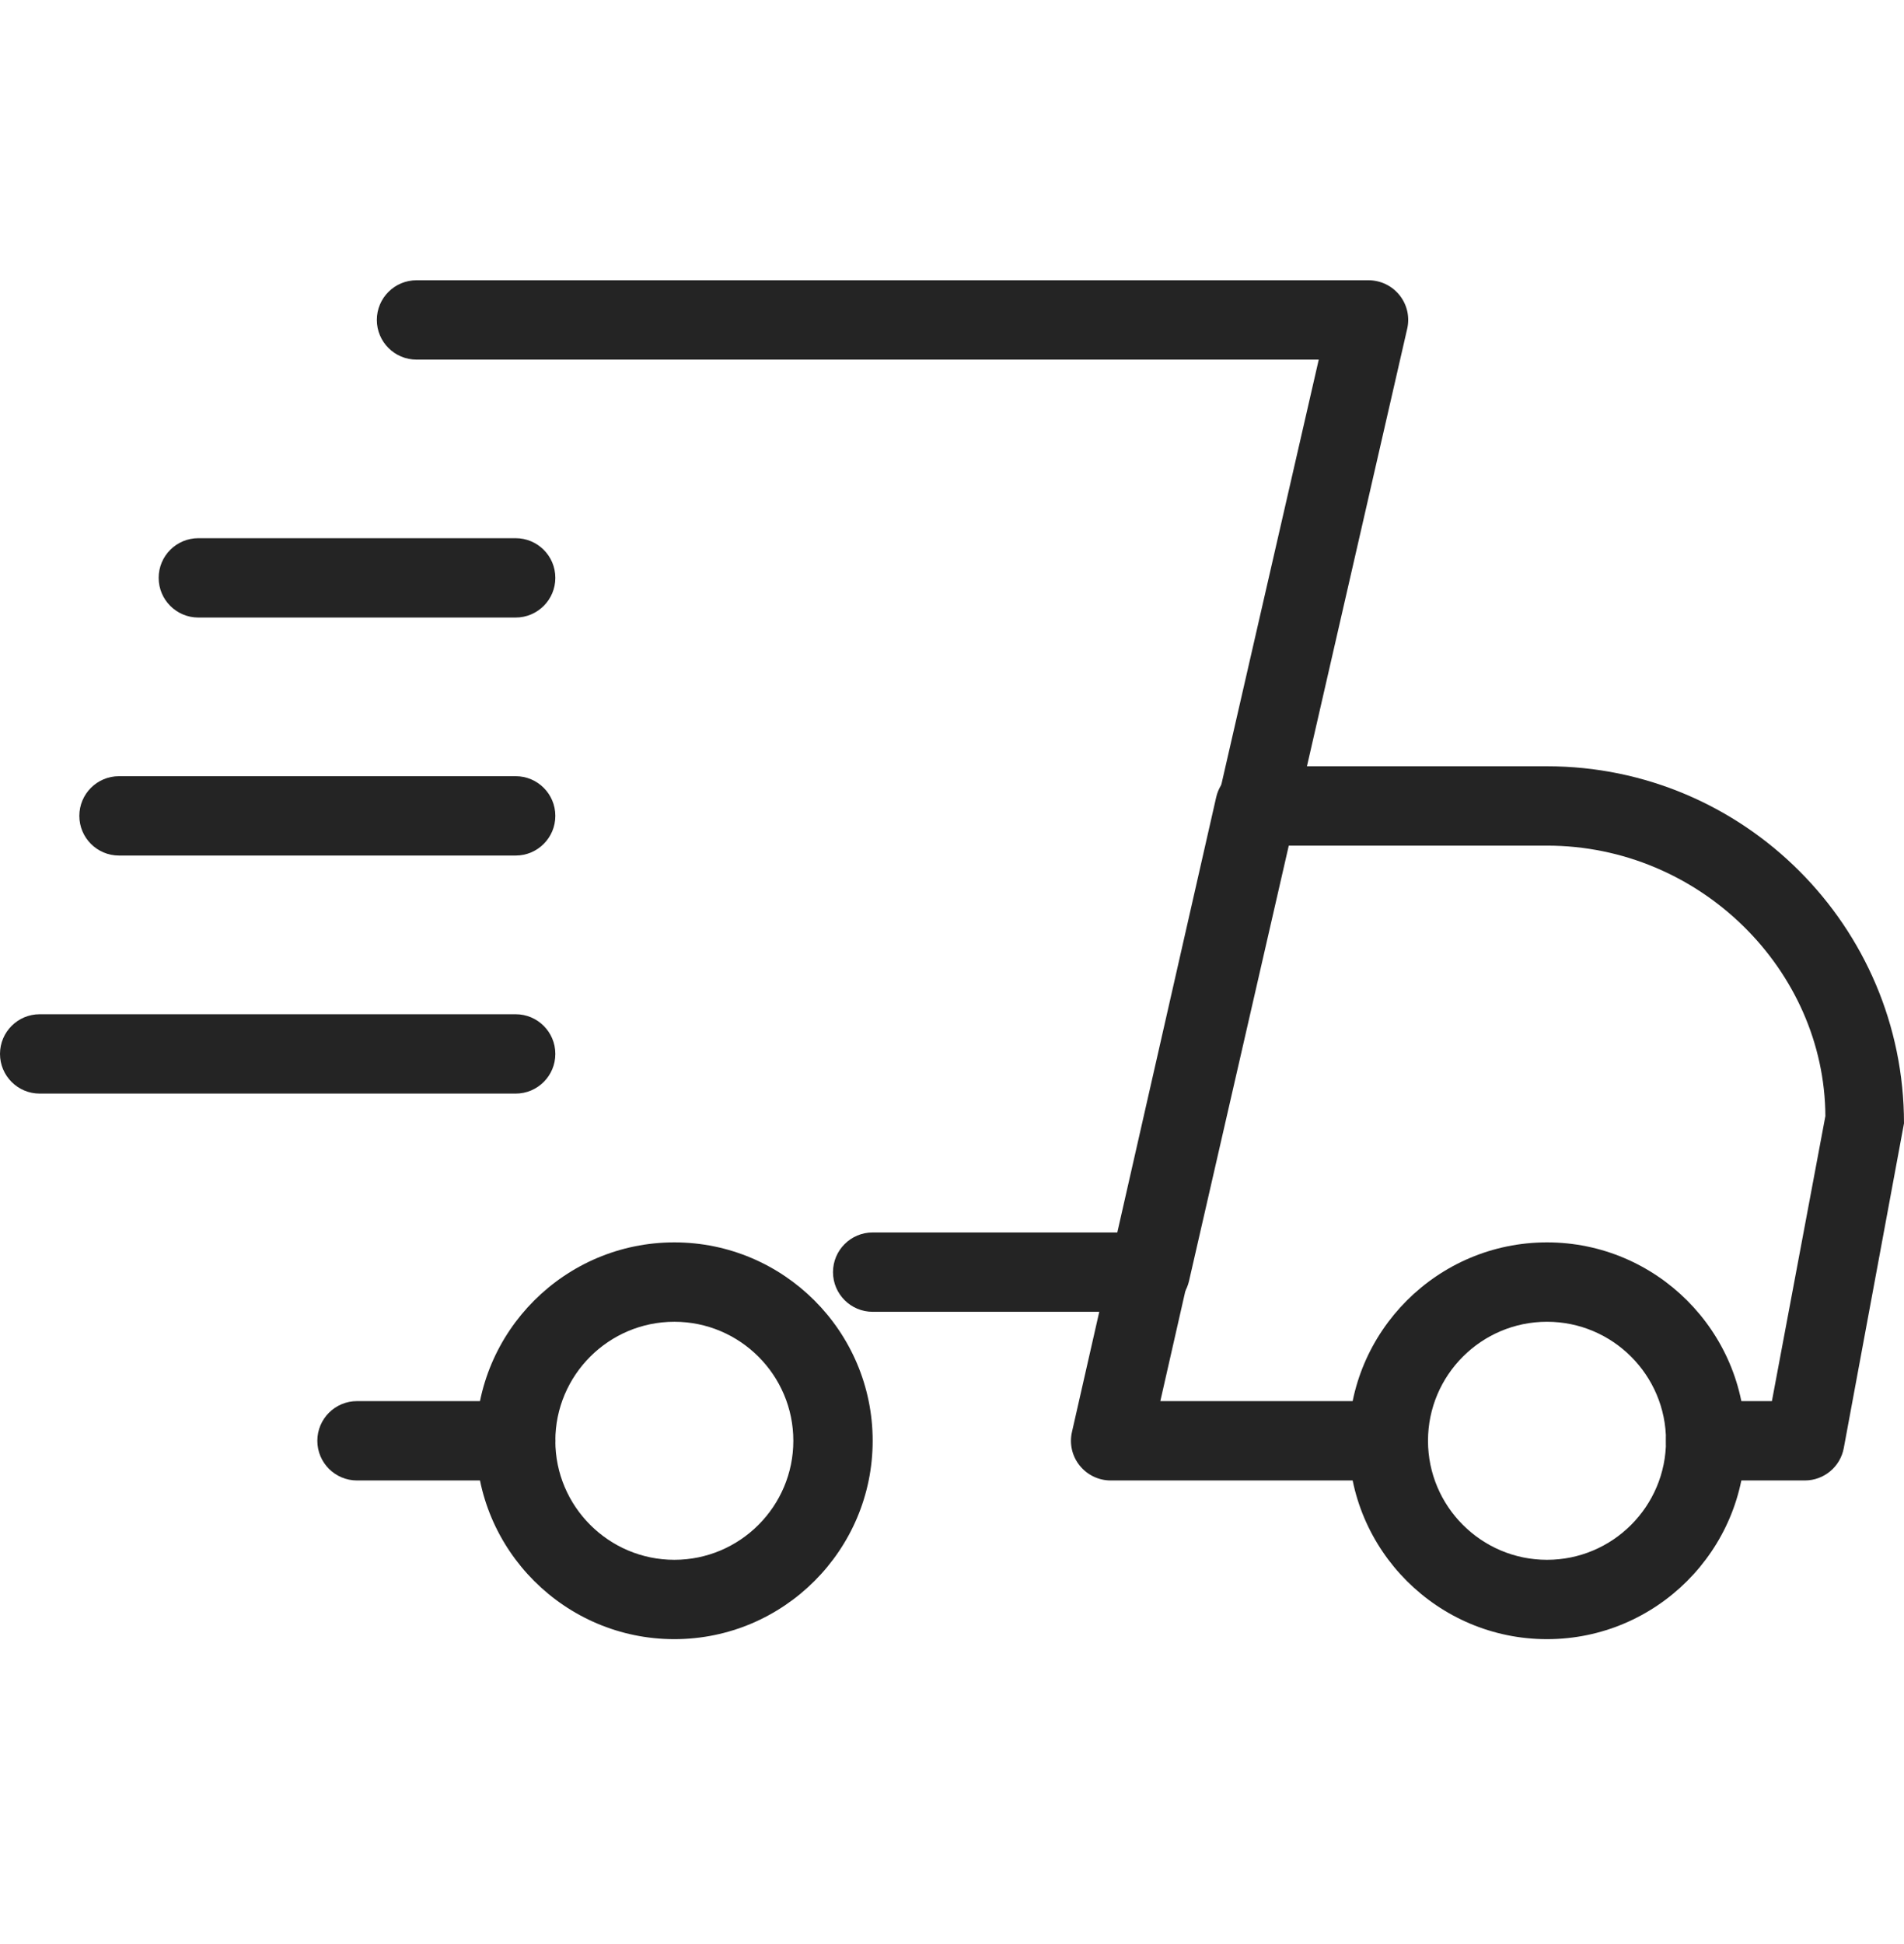
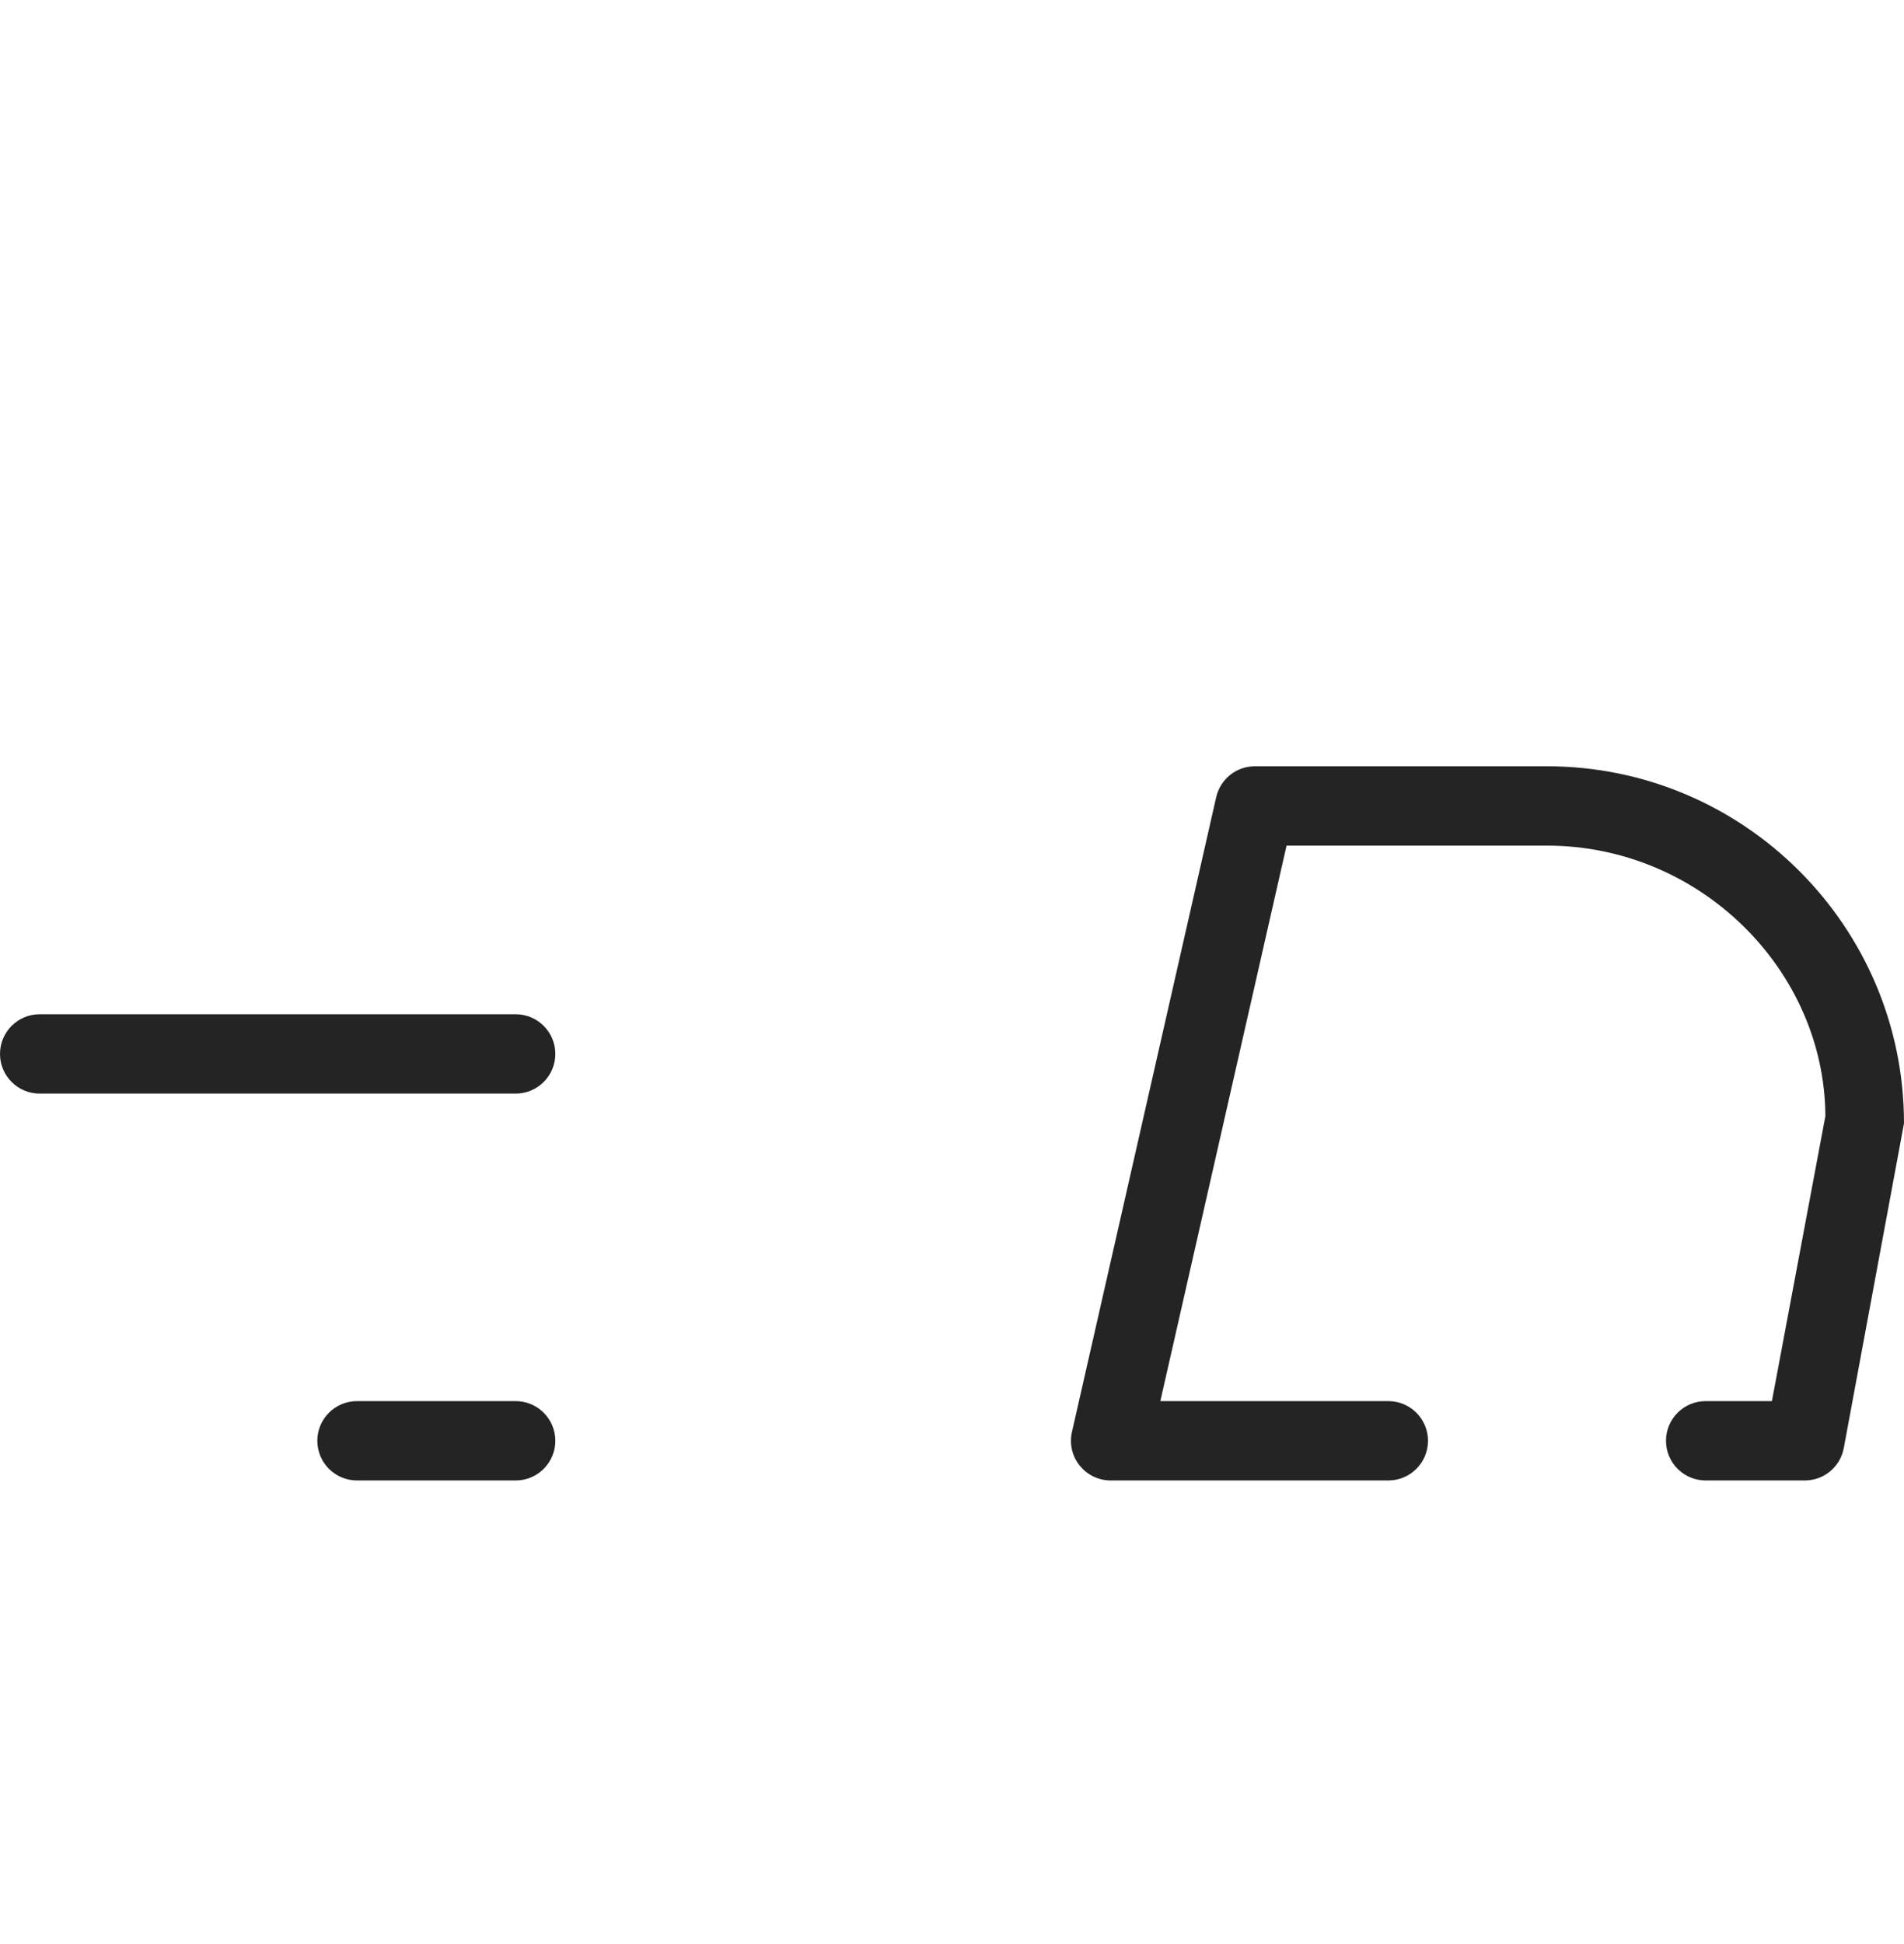
<svg xmlns="http://www.w3.org/2000/svg" preserveAspectRatio="none" fill="none" viewBox="0 0 48 49" height="49px" width="48px">
  <path fill="#242424" d="M13 37.315H9C8.448 37.315 8 36.867 8 36.315C8 35.763 8.448 35.315 9 35.315H13C13.552 35.315 14 35.763 14 36.315C14 36.867 13.552 37.315 13 37.315Z" />
  <path fill="#242424" d="M45.5 37.315H43C42.448 37.315 42 36.867 42 36.315C42 35.763 42.448 35.315 43 35.315H44.67L46.018 28.131C46 24.454 42.86 21.314 39 21.314H32.434L29.252 35.315H35C35.552 35.315 36 35.763 36 36.315C36 36.867 35.552 37.315 35 37.315H28C27.696 37.315 27.408 37.176 27.218 36.938C27.028 36.703 26.956 36.391 27.024 36.094L30.66 20.095C30.764 19.637 31.168 19.314 31.636 19.314H39C43.962 19.314 48 23.352 48 28.314L46.482 36.498C46.394 36.972 45.982 37.315 45.5 37.315Z" />
-   <path fill="#242424" d="M39 41.315C36.244 41.315 34 39.072 34 36.315C34 33.556 36.244 31.314 39 31.314C41.756 31.314 44 33.556 44 36.315C44 39.072 41.756 41.315 39 41.315ZM39 33.315C37.346 33.315 36 34.66 36 36.315C36 37.968 37.346 39.315 39 39.315C40.654 39.315 42 37.968 42 36.315C42 34.66 40.654 33.315 39 33.315Z" />
-   <path fill="#242424" d="M17 41.315C14.244 41.315 12 39.072 12 36.315C12 33.556 14.244 31.314 17 31.314C19.756 31.314 22 33.556 22 36.315C22 39.072 19.756 41.315 17 41.315ZM17 33.315C15.346 33.315 14 34.66 14 36.315C14 37.968 15.346 39.315 17 39.315C18.654 39.315 20 37.968 20 36.315C20 34.66 18.654 33.315 17 33.315Z" />
-   <path fill="#242424" d="M13 15.565H5C4.448 15.565 4 15.117 4 14.565C4 14.012 4.448 13.565 5 13.565H13C13.552 13.565 14 14.012 14 14.565C14 15.117 13.552 15.565 13 15.565Z" />
-   <path fill="#242424" d="M13 21.564H3C2.448 21.564 2 21.116 2 20.564C2 20.012 2.448 19.564 3 19.564H13C13.552 19.564 14 20.012 14 20.564C14 21.116 13.552 21.564 13 21.564Z" />
  <path fill="#242424" d="M13 27.564H1C0.448 27.564 0 27.116 0 26.564C0 26.012 0.448 25.564 1 25.564H13C13.552 25.564 14 26.012 14 26.564C14 27.116 13.552 27.564 13 27.564Z" />
-   <path fill="#242424" d="M29 33.064H22C21.448 33.064 21 32.616 21 32.064C21 31.512 21.448 31.064 22 31.064H28.202L33.246 9.064H10.5C9.948 9.064 9.5 8.616 9.5 8.064C9.5 7.512 9.948 7.064 10.5 7.064H34.5C34.804 7.064 35.092 7.202 35.282 7.44C35.472 7.676 35.544 7.988 35.476 8.284L29.976 32.285C29.872 32.742 29.466 33.064 29 33.064Z" />
</svg>